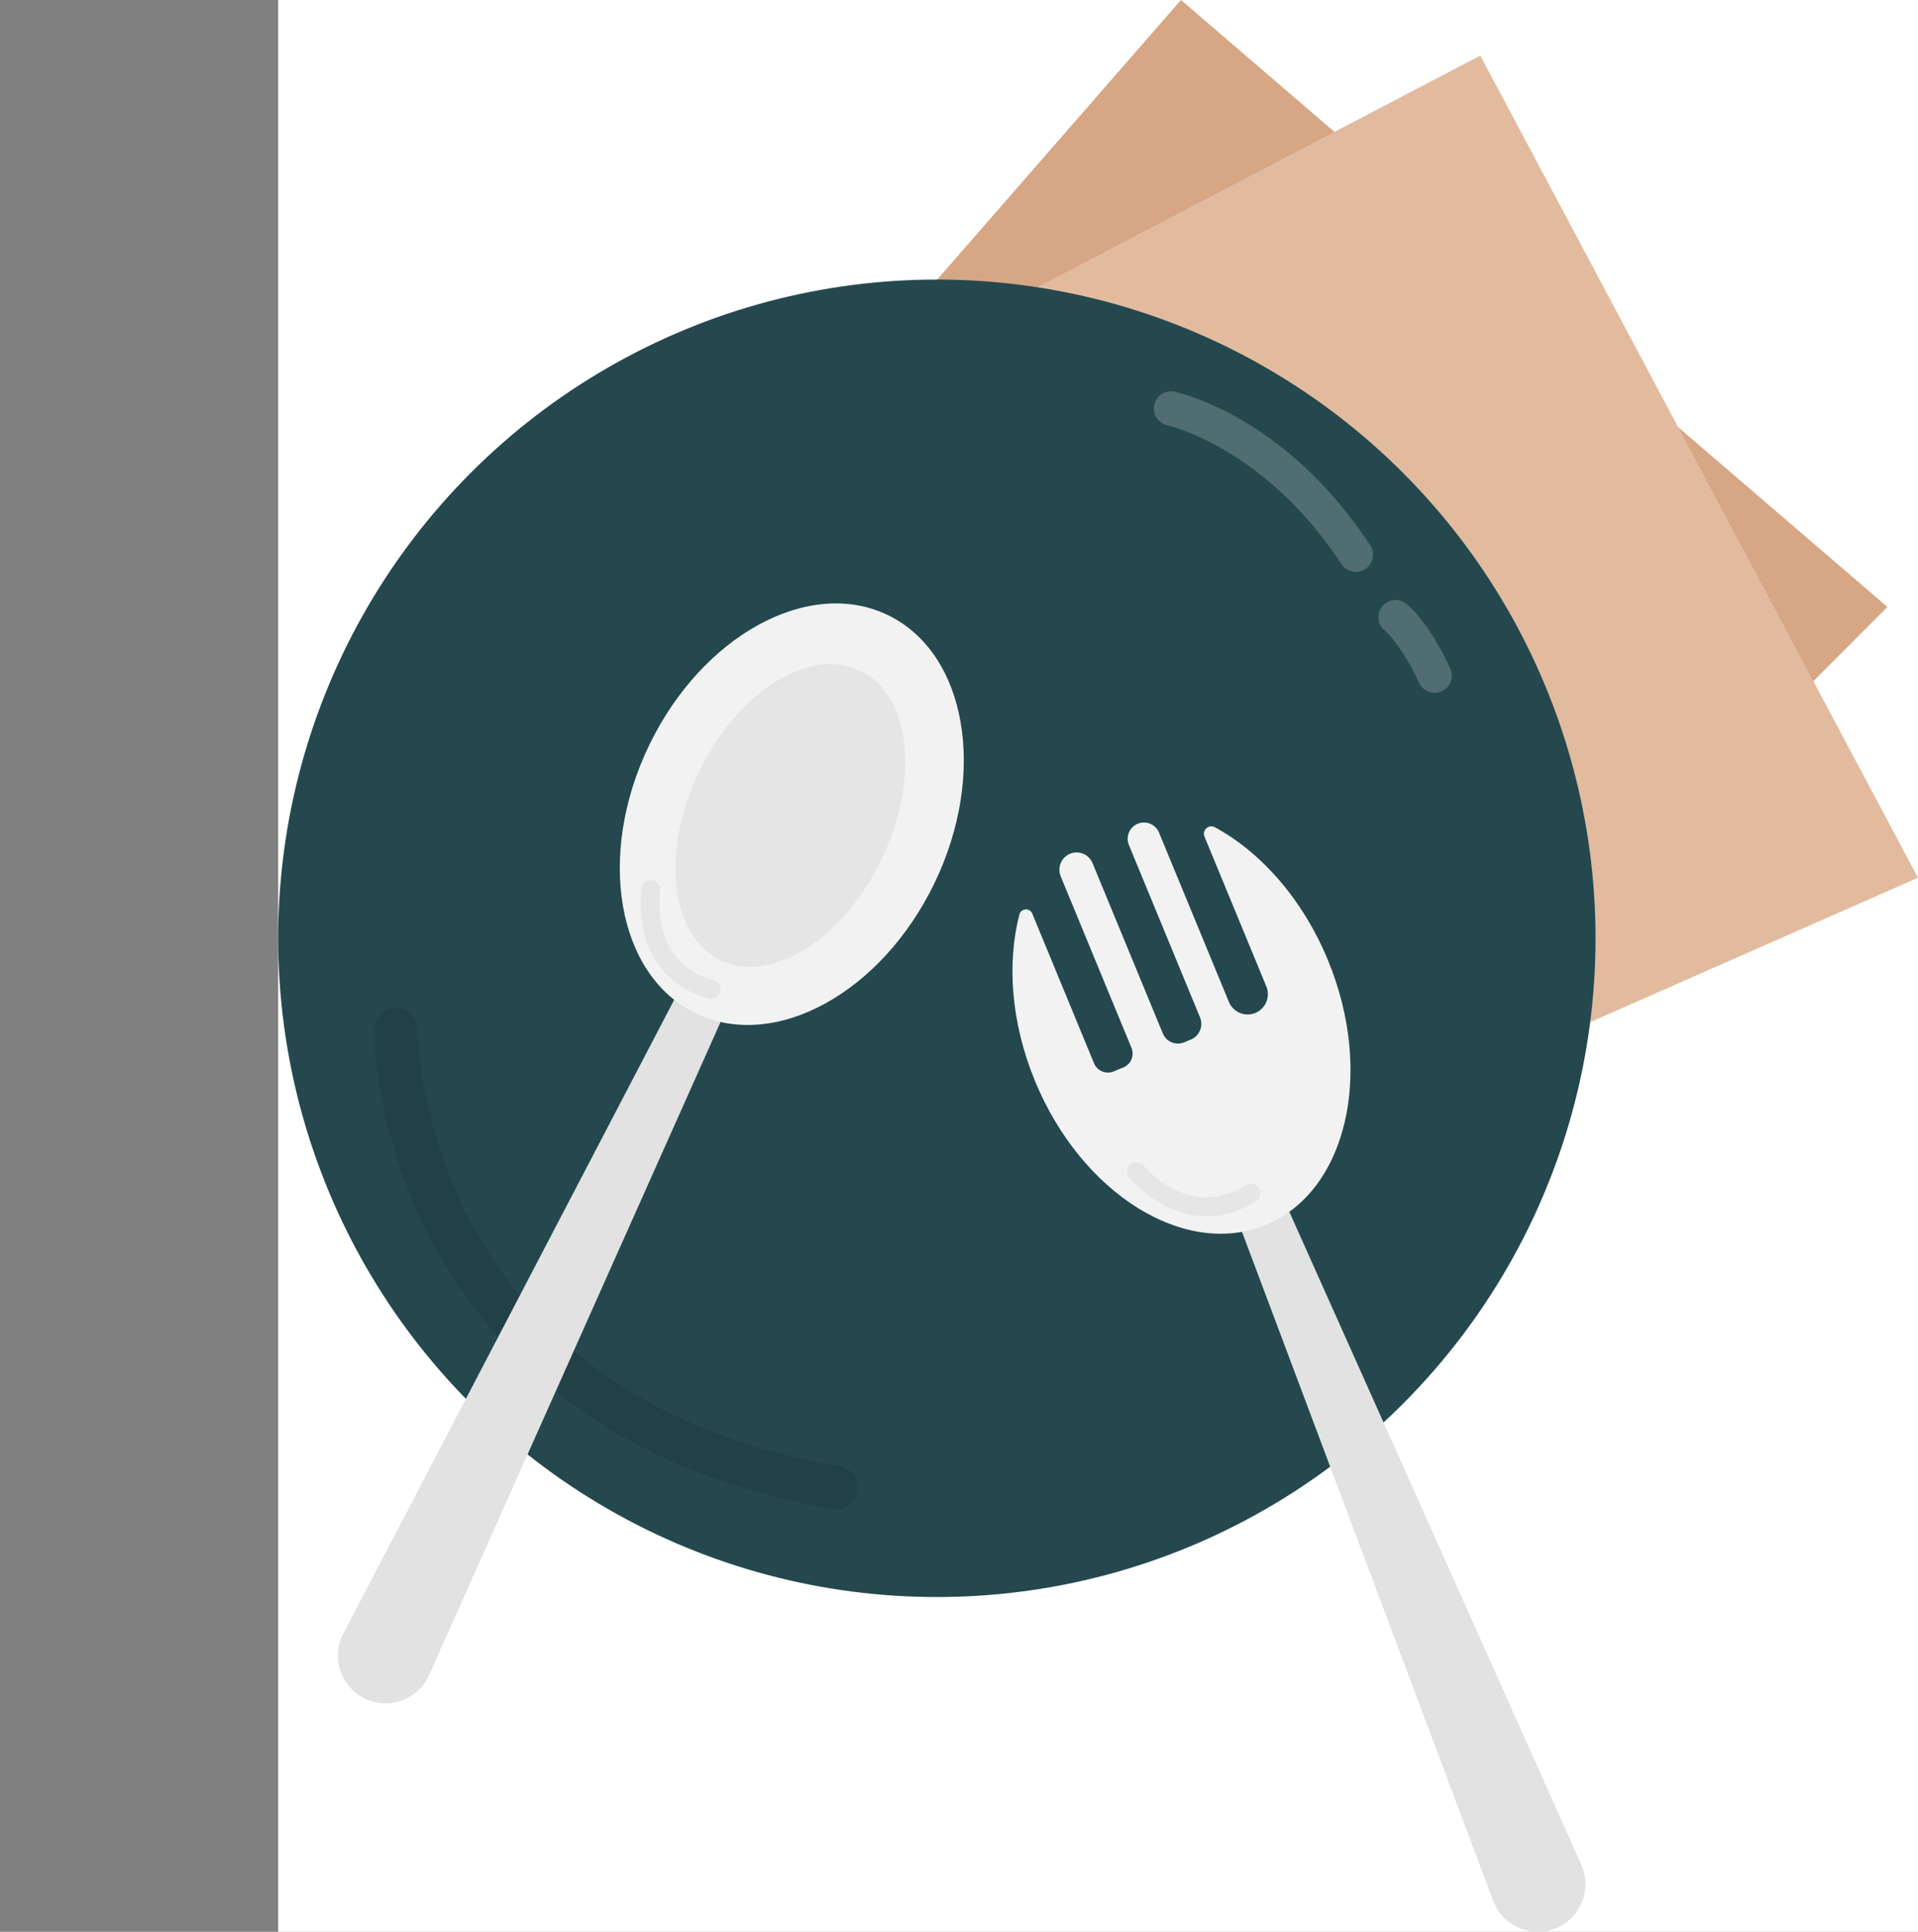
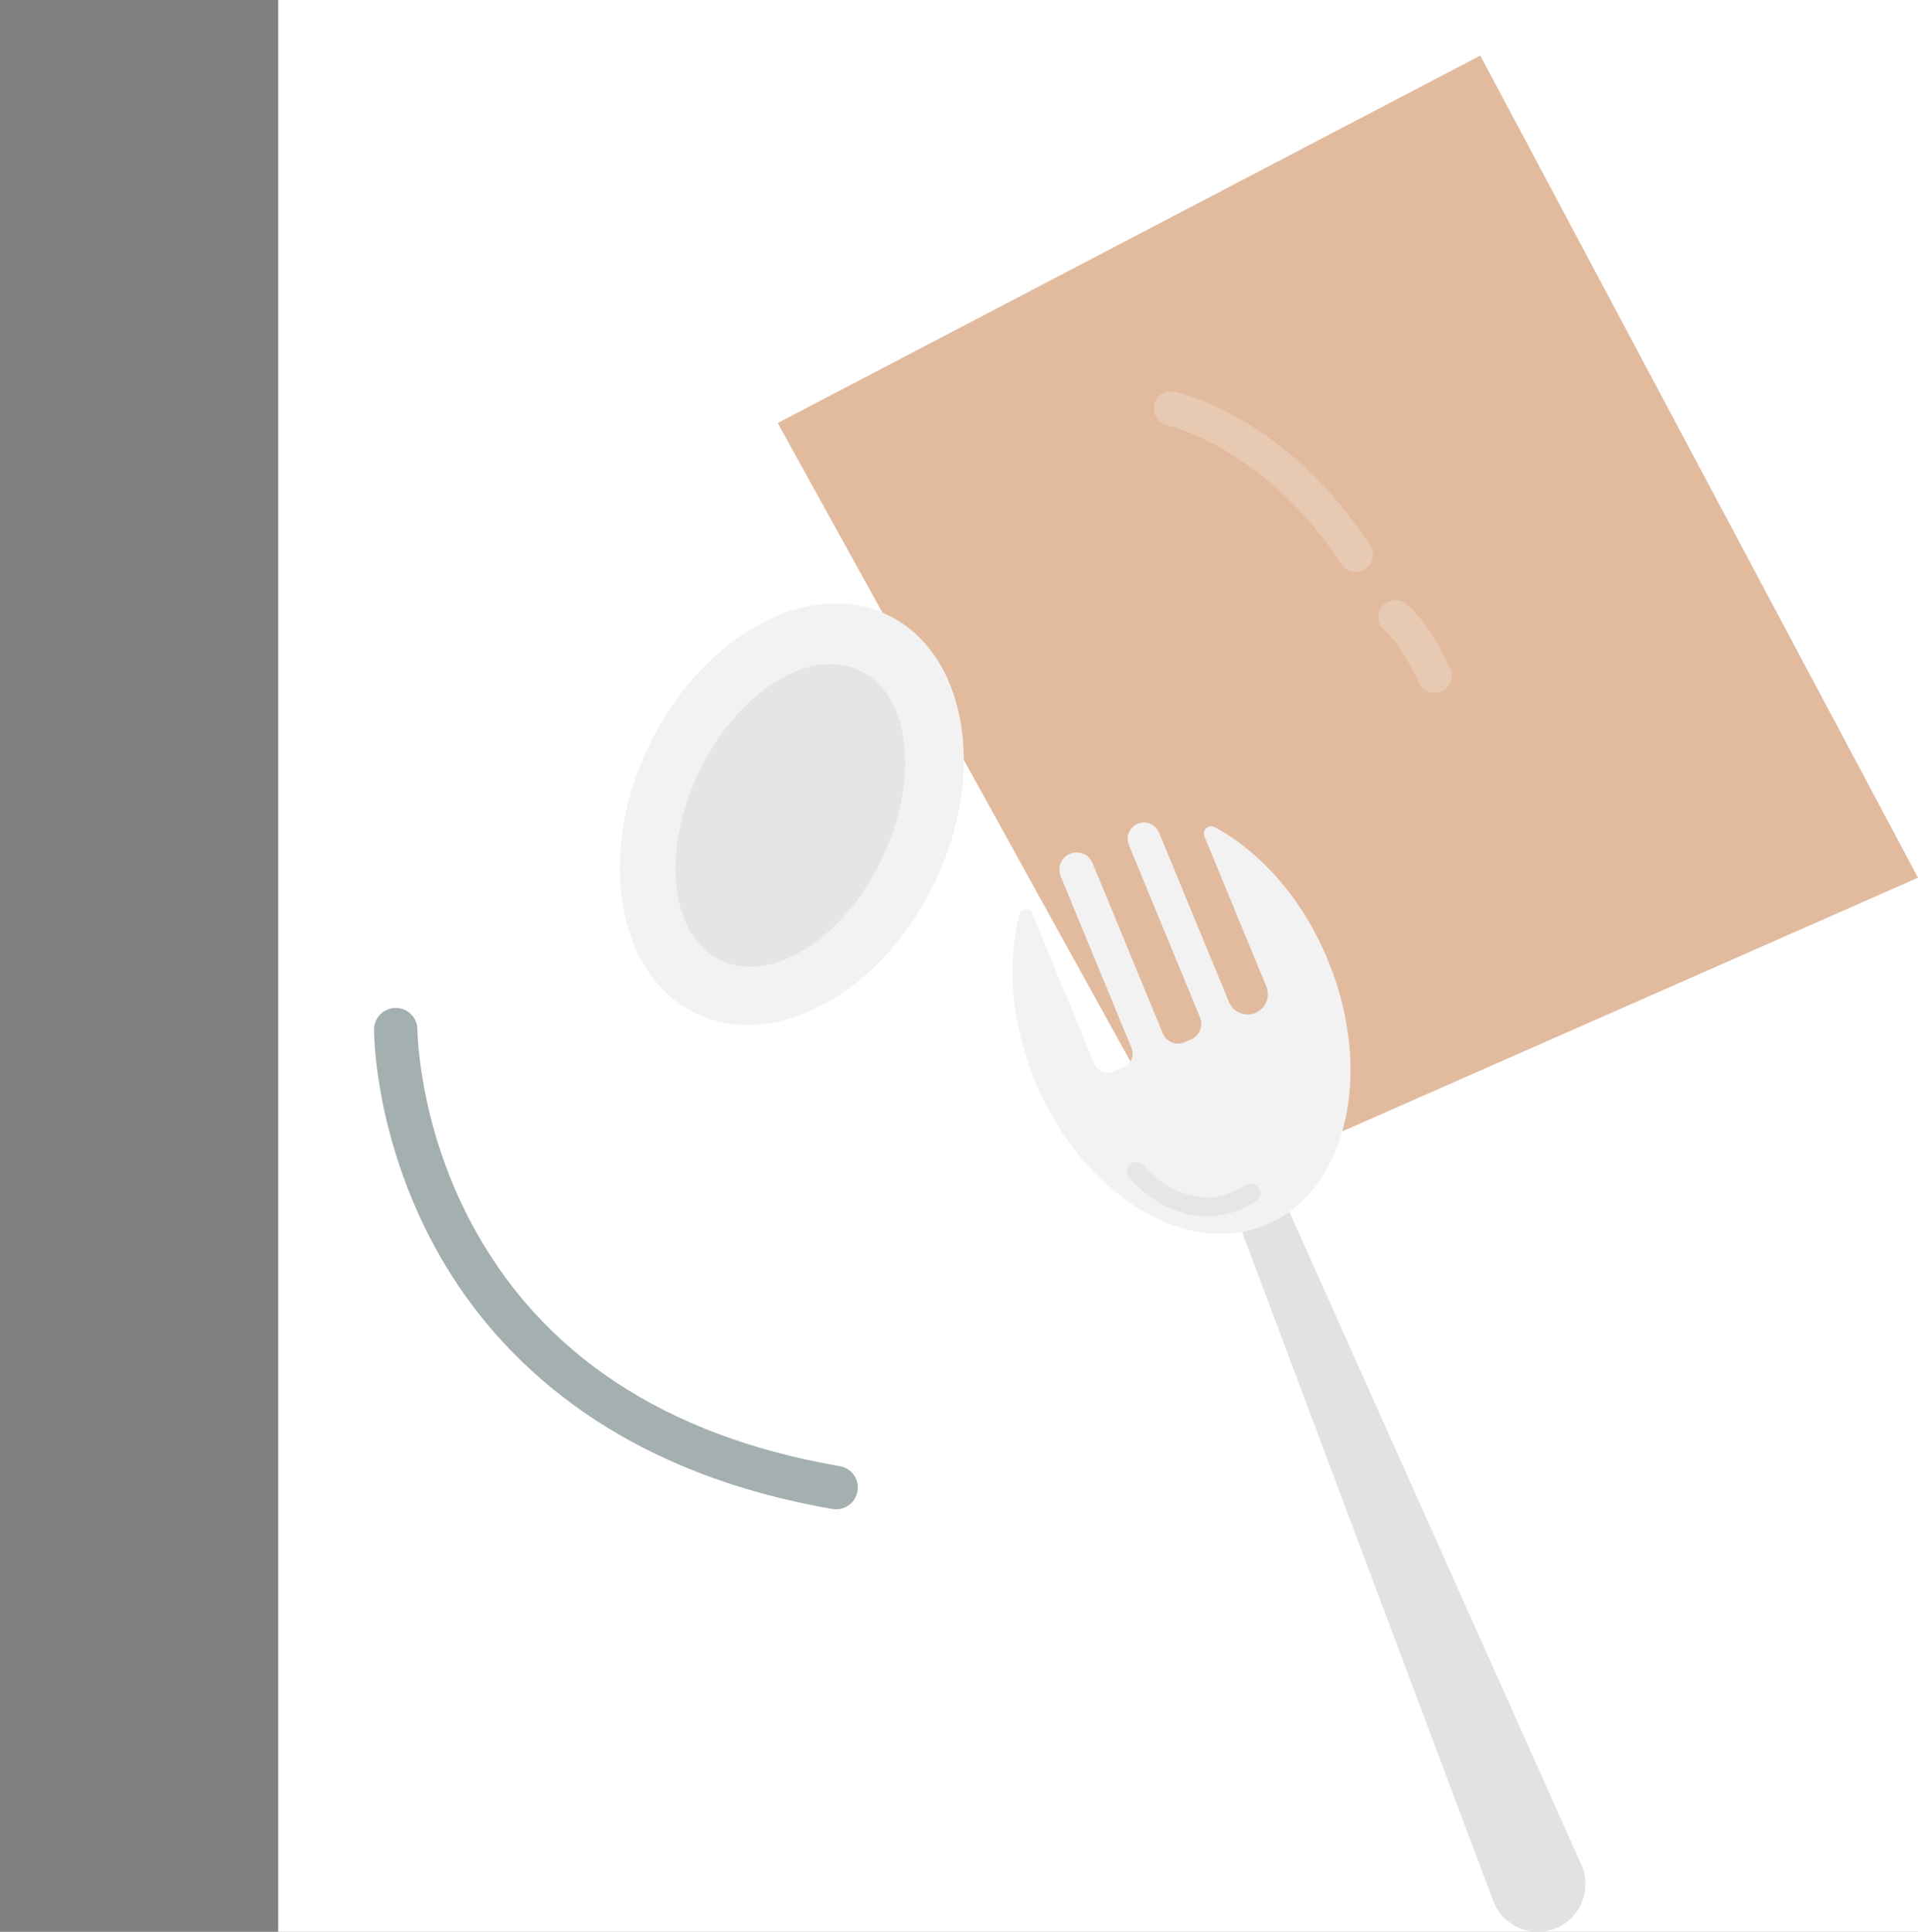
<svg xmlns="http://www.w3.org/2000/svg" version="1.1" id="Ebene_1" x="0px" y="0px" viewBox="0 0 901.79 908.19" style="enable-background:new 0 0 901.79 908.19;" xml:space="preserve">
  <rect x="0" y="0" width="901.79" height="908.19" fill="#808080" stroke="none" />
  <style type="text/css">
	.st0{fill:#FFFFFF;}
	.st1{fill:#D6A685;}
	.st2{fill:#E2BB9F;}
	.st3{fill:#24484E;}
	.st4{opacity:0.4;}
	.st5{fill:#1B373A;}
	.st6{opacity:0.2;}
	.st7{fill:#E2E2E2;}
	.st8{fill:#F2F2F2;}
	.st9{fill:#B3B3B3;}
	.st10{opacity:0.2;fill:#B3B3B3;enable-background:new    ;}
</style>
  <g id="Bg">
    <rect x="130.8" class="st0" width="770.99" height="908.19" />
  </g>
  <g id="Object">
    <g>
-       <polygon class="st1" points="887.4,285.34 627.98,545.48 310.23,280.97 555.25,0   " />
      <polygon class="st2" points="901.79,412.64 565.58,560.76 365.64,198.88 695.99,26.13   " />
      <g>
        <g>
-           <circle class="st3" cx="440.49" cy="441.12" r="309.69" />
          <g class="st4">
            <path class="st5" d="M369.64,704.96c-96.56-22.81-143.94-78.05-166.91-121.94c-26.69-51-26.87-97.06-26.87-98.99       c0.01-5.64,4.6-10.19,10.23-10.18c5.63,0.01,10.18,4.59,10.18,10.22c0,0.59,0.36,43.74,24.96,90.28       c32.81,62.07,91.22,100.74,173.64,114.94c5.54,0.95,9.28,6.23,8.32,11.79c-0.96,5.55-6.23,9.28-11.79,8.32       C383.89,708.1,376.63,706.61,369.64,704.96z" />
          </g>
        </g>
        <g class="st6">
          <path class="st0" d="M637.48,268.86c-2.64,0-5.22-1.29-6.77-3.66c-35.9-54.79-81.36-65.14-81.82-65.24      c-4.35-0.94-7.14-5.23-6.22-9.58c0.92-4.36,5.19-7.15,9.54-6.24c2.11,0.44,52.24,11.49,92.02,72.2      c2.45,3.73,1.4,8.75-2.33,11.19C640.53,268.44,639,268.86,637.48,268.86z" />
        </g>
        <g class="st6">
          <path class="st0" d="M674.57,325.72c-3.04,0-5.95-1.72-7.33-4.66c-8.57-18.32-15.95-24.45-16.02-24.52      c-3.55-2.71-4.18-7.74-1.47-11.29c2.71-3.55,7.83-4.19,11.38-1.48c1.04,0.79,10.43,8.37,20.76,30.44      c1.89,4.04,0.15,8.86-3.9,10.75C676.88,325.48,675.71,325.72,674.57,325.72z" />
        </g>
      </g>
      <g>
        <g>
          <g>
-             <path class="st7" d="M201.73,787.51l154.9-347.02l-19.35-9.32l-175.95,337c-5.73,11.2-1.12,24.93,10.22,30.39       C182.93,804.04,196.59,799.04,201.73,787.51z" />
-           </g>
+             </g>
        </g>
        <ellipse transform="matrix(0.434 -0.901 0.901 0.434 -134.237 552.024)" class="st8" cx="372.26" cy="382.86" rx="103.93" ry="74.49" />
        <g class="st6">
-           <path class="st9" d="M330.61,468.62c-17.82-5.92-24.84-19.09-27.59-29.33c-3.02-11.3-1.51-21.26-1.45-21.68      c0.38-2.42,2.65-4.07,5.07-3.69s4.07,2.64,3.7,5.06l0,0c-0.21,1.37-4.79,33.56,25.18,41.88c2.38,0.66,3.74,3.1,3.09,5.46      c-0.66,2.36-3.1,3.74-5.46,3.09C332.28,469.15,331.43,468.89,330.61,468.62z" />
-         </g>
+           </g>
        <ellipse transform="matrix(0.434 -0.901 0.901 0.434 -135.147 551.756)" class="st10" cx="371.59" cy="383.45" rx="75.56" ry="47.6" />
      </g>
      <g>
        <g>
          <g>
            <path class="st7" d="M743.49,876.63l-155.16-346.9l-19.85,8.19l133.65,355.9c4.52,11.75,17.82,17.47,29.46,12.66       C743.26,901.66,748.65,888.15,743.49,876.63z" />
          </g>
        </g>
        <g>
          <g>
            <path class="st8" d="M566.32,393.31l29.08,70.46c2.01,4.86-0.31,10.43-5.17,12.44l0,0c-4.86,2.01-10.43-0.31-12.43-5.17       l-32.86-79.61c-1.23-2.98-4.2-4.88-7.42-4.74l0,0c-5.3,0.22-8.77,5.65-6.75,10.55l33.45,81.06c1.68,4.08-0.26,8.75-4.34,10.44       l-3.12,1.29c-3.92,1.62-8.41-0.25-10.03-4.17l-33.05-80.09c-2.21-5.36-9.18-6.73-13.25-2.6l0,0c-2.29,2.32-2.97,5.78-1.73,8.79       l33.29,80.66c1.49,3.6-0.23,7.73-3.83,9.22l-4.55,1.88c-3.6,1.49-7.73-0.23-9.22-3.83l-29.04-70.37       c-1.18-2.86-5.3-2.55-6.07,0.44c-5.91,22.91-3.93,50.93,7.35,78.26c21.9,53.06,70.48,83.35,108.51,67.65       c38.03-15.7,51.11-71.43,29.21-124.49c-11.86-28.74-31.55-50.78-53.15-62.46C568.31,387.35,565.08,390.29,566.32,393.31z" />
          </g>
          <g class="st6">
            <path class="st9" d="M588.23,566c-16.3,9.32-30.8,5.77-40.25,0.98c-10.43-5.28-16.85-13.06-17.12-13.39       c-1.55-1.9-1.27-4.69,0.63-6.24c1.9-1.55,4.68-1.27,6.24,0.62l0,0c0.88,1.07,21.8,25.95,48,9.18c2.08-1.33,4.81-0.72,6.13,1.34       c1.32,2.06,0.72,4.81-1.34,6.13C589.74,565.11,588.98,565.57,588.23,566z" />
          </g>
        </g>
      </g>
    </g>
  </g>
</svg>